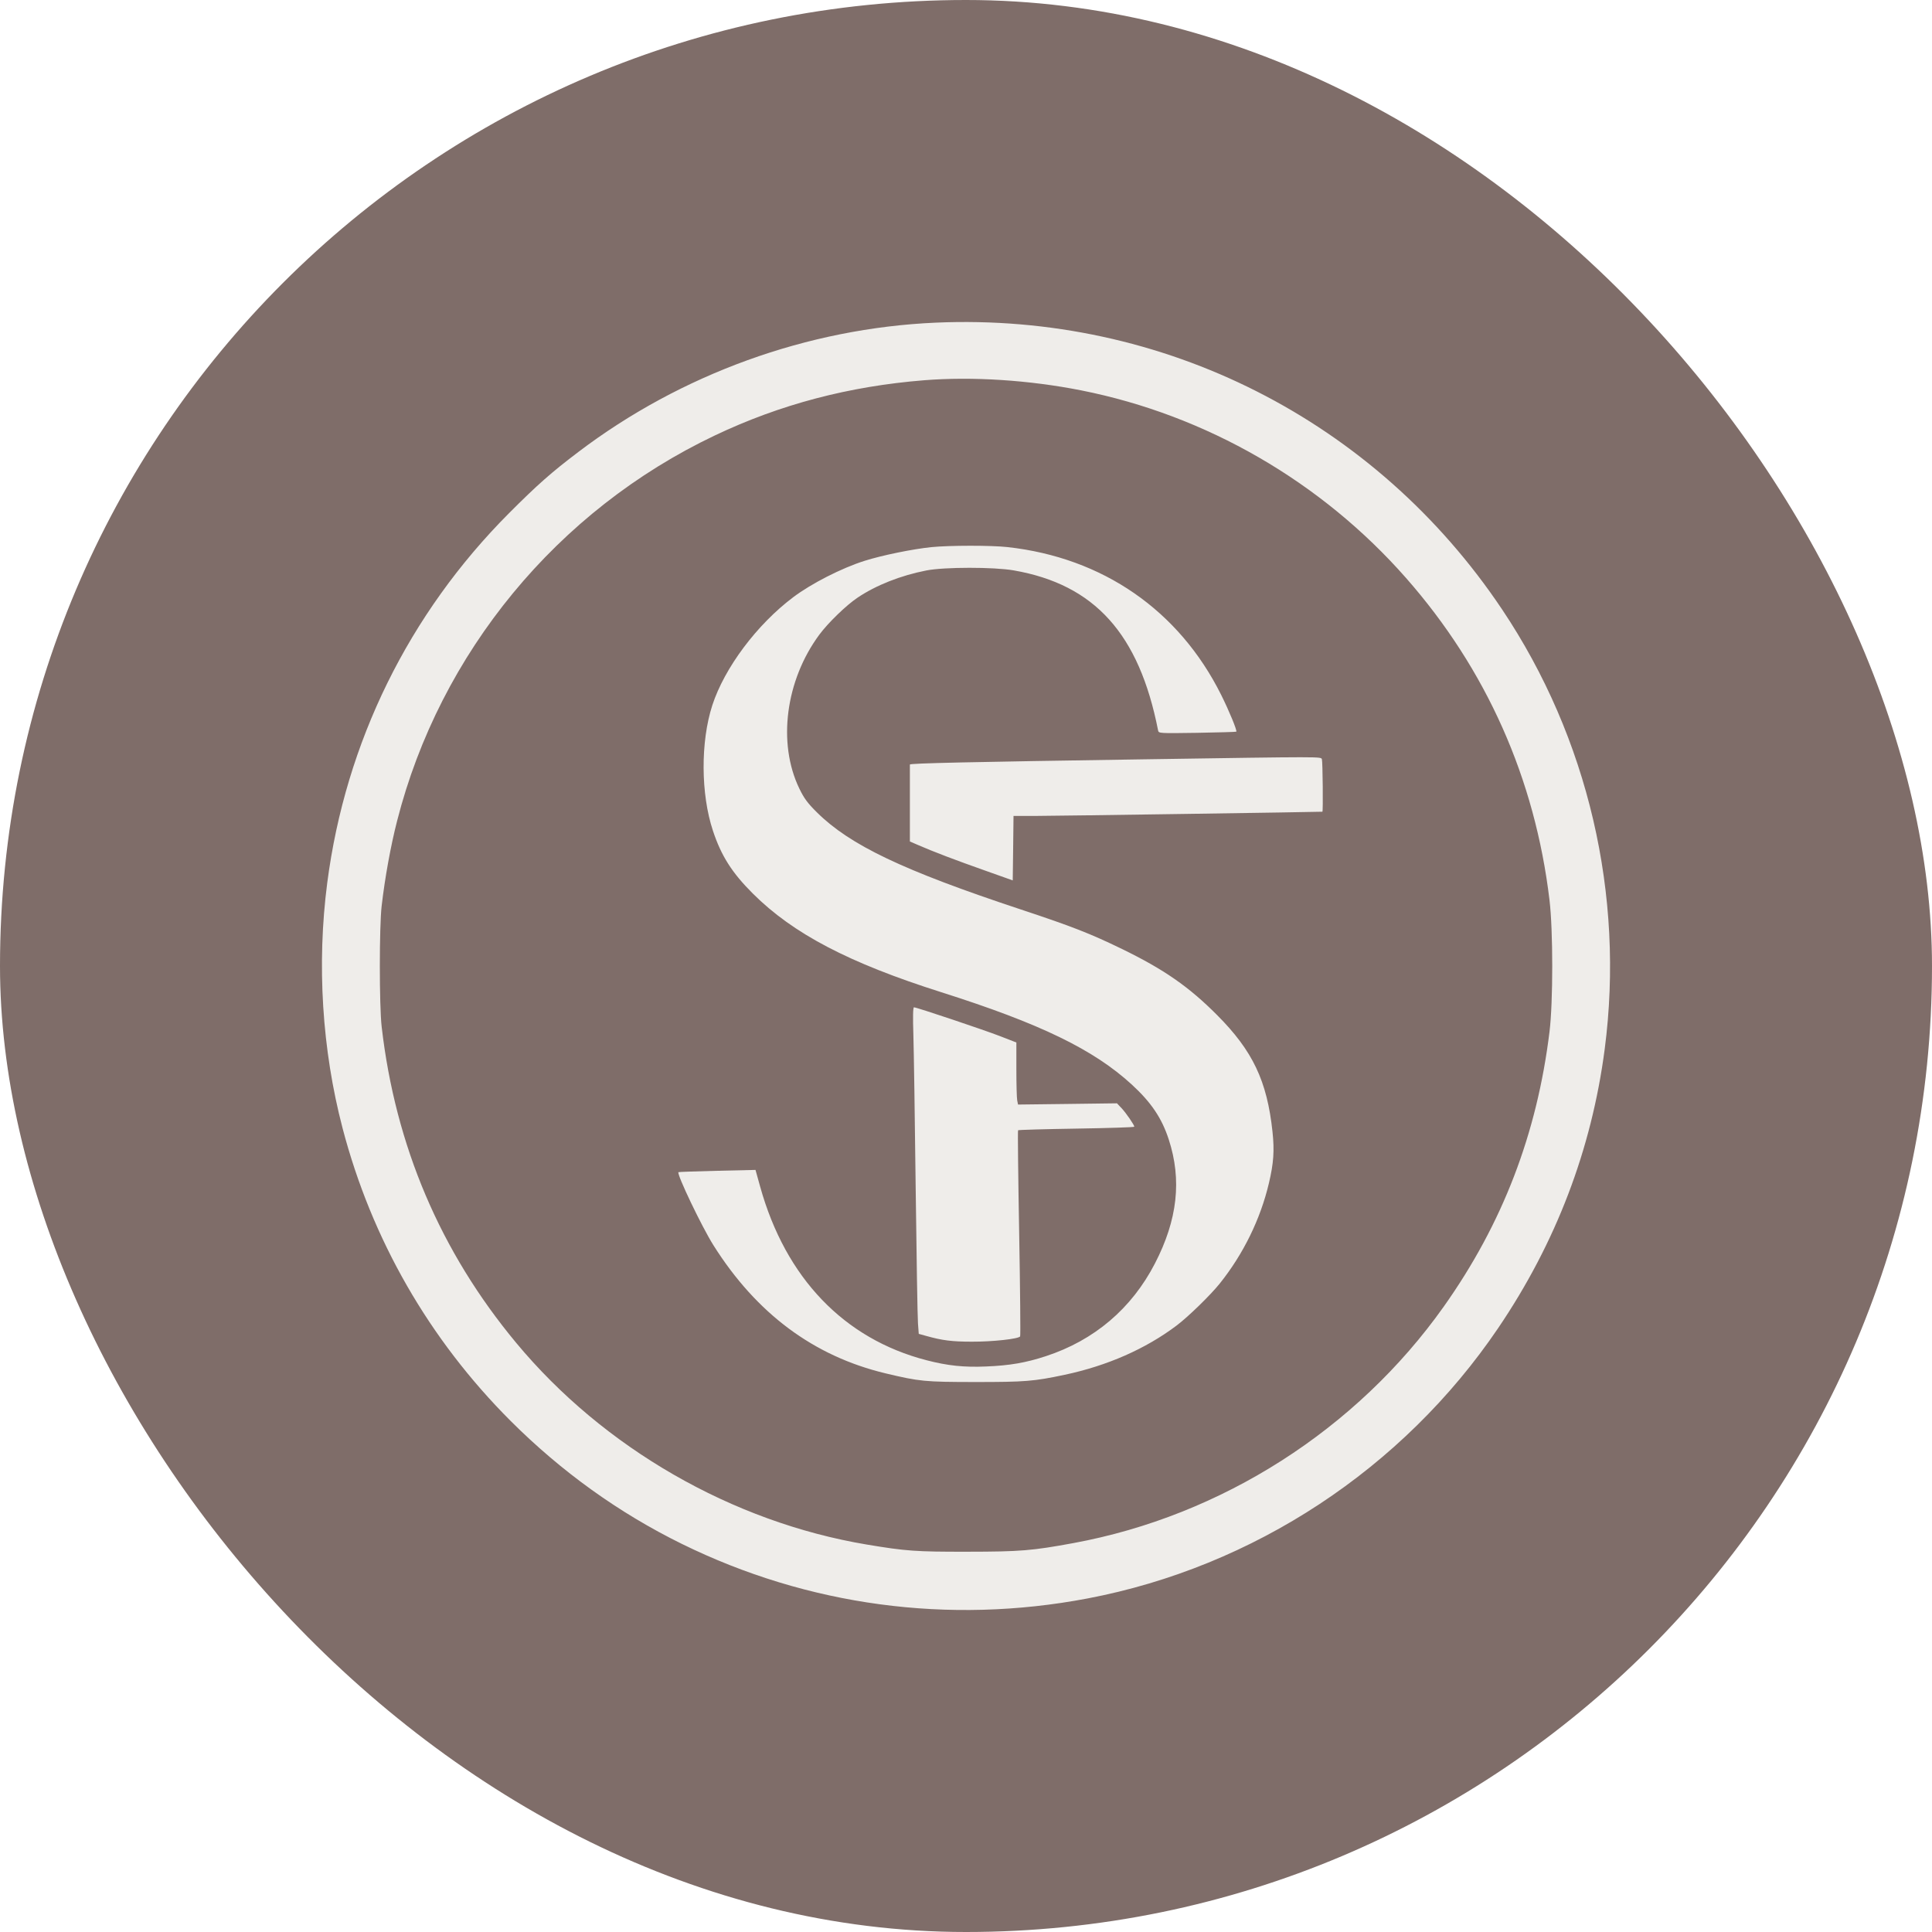
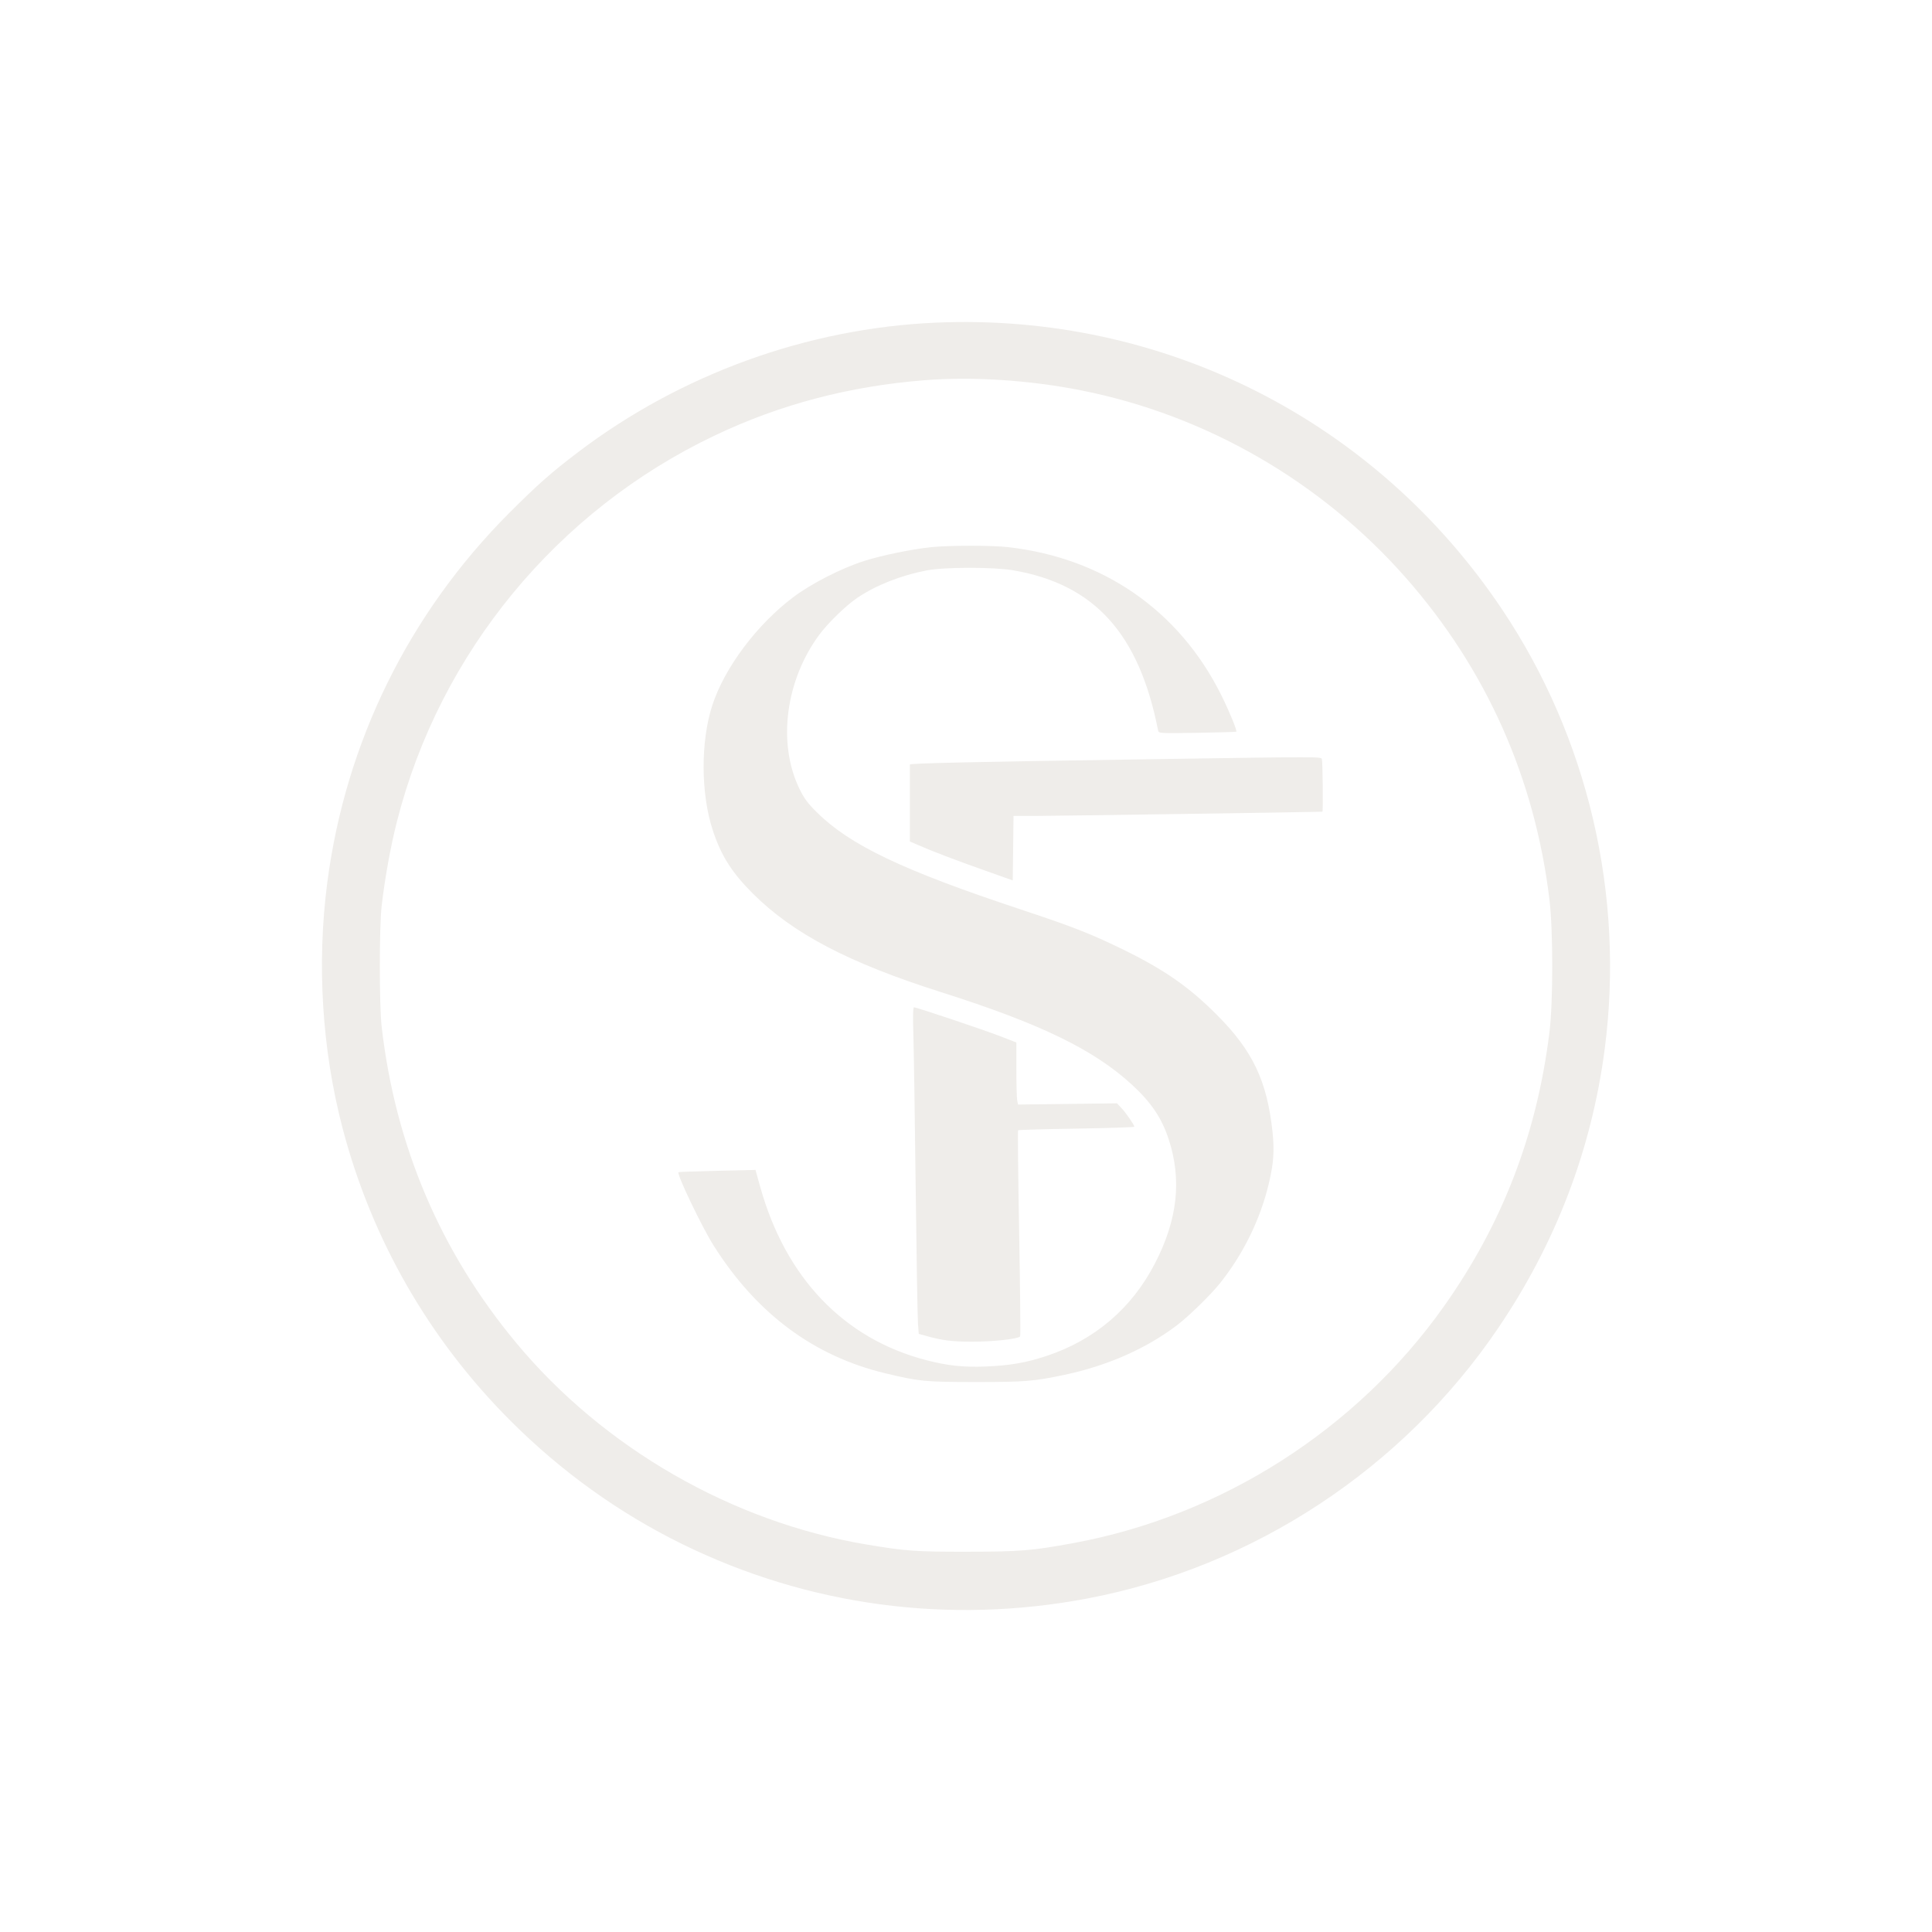
<svg xmlns="http://www.w3.org/2000/svg" width="42" height="42" viewBox="0 0 42 42" fill="none">
  <g filter="url(#filter0_b_539_2044)">
-     <rect width="42" height="42" rx="21" fill="#3B1F1A" fill-opacity="0.65" />
    <path fill-rule="evenodd" clip-rule="evenodd" d="M20.343 7.014C17.557 7.136 14.806 8.131 12.572 9.826C11.986 10.27 11.686 10.535 11.069 11.153C8.886 13.341 7.511 16.136 7.114 19.192C6.884 20.962 7 22.817 7.447 24.525C8.08 26.942 9.329 29.118 11.101 30.89C12.204 31.992 13.453 32.889 14.823 33.563C17.563 34.91 20.626 35.322 23.642 34.749C27.253 34.063 30.497 31.927 32.568 28.873C33.824 27.021 34.6 24.988 34.885 22.805C35.321 19.459 34.523 16.04 32.656 13.251C29.902 9.136 25.286 6.798 20.343 7.014ZM20.093 8.266C18.456 8.397 16.96 8.791 15.541 9.466C12.115 11.094 9.565 14.188 8.632 17.848C8.493 18.391 8.368 19.08 8.297 19.693C8.244 20.145 8.244 21.859 8.297 22.32C8.595 24.91 9.574 27.211 11.222 29.193C13.121 31.479 15.916 33.087 18.842 33.577C19.692 33.719 19.905 33.735 21.031 33.733C22.182 33.732 22.436 33.711 23.337 33.545C26.558 32.951 29.492 31.076 31.387 28.403C32.663 26.602 33.412 24.655 33.685 22.429C33.764 21.788 33.764 20.228 33.685 19.568C33.37 16.927 32.312 14.55 30.567 12.566C28.724 10.47 26.221 9.025 23.502 8.486C22.368 8.262 21.142 8.183 20.093 8.266ZM20.249 11.894C19.837 11.936 19.174 12.072 18.795 12.192C18.296 12.35 17.641 12.684 17.245 12.982C16.455 13.576 15.751 14.516 15.485 15.332C15.228 16.125 15.233 17.259 15.498 18.058C15.679 18.606 15.913 18.974 16.369 19.428C17.244 20.299 18.454 20.933 20.463 21.57C22.614 22.253 23.772 22.814 24.605 23.578C25.026 23.965 25.256 24.306 25.407 24.769C25.695 25.65 25.599 26.516 25.107 27.467C24.6 28.448 23.789 29.137 22.736 29.482C22.299 29.625 21.955 29.685 21.438 29.706C20.956 29.727 20.604 29.69 20.14 29.57C18.348 29.106 17.079 27.782 16.526 25.8L16.424 25.433L15.592 25.452C15.135 25.463 14.756 25.476 14.749 25.482C14.706 25.518 15.26 26.676 15.511 27.073C16.447 28.557 17.689 29.481 19.249 29.855C19.991 30.032 20.1 30.043 21.203 30.044C22.285 30.044 22.473 30.029 23.144 29.887C24.072 29.69 24.907 29.323 25.581 28.814C25.833 28.624 26.317 28.152 26.517 27.902C27.028 27.264 27.401 26.503 27.585 25.721C27.688 25.286 27.707 25.014 27.663 24.603C27.545 23.499 27.234 22.845 26.459 22.067C25.845 21.45 25.303 21.074 24.393 20.631C23.695 20.292 23.311 20.142 22.177 19.766C19.628 18.921 18.478 18.373 17.76 17.661C17.556 17.459 17.48 17.357 17.376 17.141C16.899 16.154 17.077 14.79 17.811 13.798C18.001 13.541 18.395 13.159 18.639 12.995C19.044 12.722 19.578 12.511 20.14 12.401C20.529 12.325 21.605 12.324 22.039 12.4C23.797 12.707 24.763 13.778 25.176 15.879C25.188 15.943 25.201 15.943 26.026 15.931C26.487 15.923 26.869 15.912 26.876 15.906C26.898 15.885 26.722 15.457 26.548 15.108C25.631 13.268 23.973 12.121 21.9 11.893C21.55 11.854 20.639 11.855 20.249 11.894ZM24.862 16.507C21.067 16.564 19.78 16.593 19.78 16.62C19.78 16.633 19.78 17.015 19.78 17.468V18.293L19.967 18.374C20.288 18.514 20.782 18.702 21.411 18.924L22.016 19.139L22.025 18.439L22.033 17.738L22.556 17.737C22.962 17.737 28.713 17.652 28.748 17.646C28.765 17.643 28.754 16.552 28.737 16.506C28.714 16.447 28.805 16.447 24.862 16.507ZM19.856 22.5C19.866 22.831 19.889 24.326 19.906 25.823C19.924 27.319 19.946 28.645 19.956 28.77L19.973 28.997L20.135 29.042C20.49 29.141 20.691 29.166 21.125 29.167C21.58 29.169 22.143 29.107 22.177 29.052C22.187 29.036 22.177 28.024 22.156 26.805C22.134 25.585 22.123 24.579 22.132 24.571C22.141 24.562 22.713 24.546 23.403 24.535C24.094 24.524 24.659 24.506 24.659 24.494C24.659 24.456 24.48 24.195 24.382 24.091L24.282 23.985L23.207 23.999L22.131 24.012L22.113 23.921C22.103 23.87 22.095 23.567 22.095 23.246V22.663L21.743 22.526C21.384 22.387 19.926 21.898 19.869 21.898C19.848 21.898 19.843 22.102 19.856 22.5Z" fill="#EFEDEA" />
  </g>
  <defs>
    <filter id="filter0_b_539_2044" x="-20" y="-20" width="82" height="82" filterUnits="userSpaceOnUse" color-interpolation-filters="sRGB">
      <feFlood flood-opacity="0" result="BackgroundImageFix" />
      <feGaussianBlur in="BackgroundImageFix" stdDeviation="10" />
      <feComposite in2="SourceAlpha" operator="in" result="effect1_backgroundBlur_539_2044" />
      <feBlend mode="normal" in="SourceGraphic" in2="effect1_backgroundBlur_539_2044" result="shape" />
    </filter>
  </defs>
</svg>